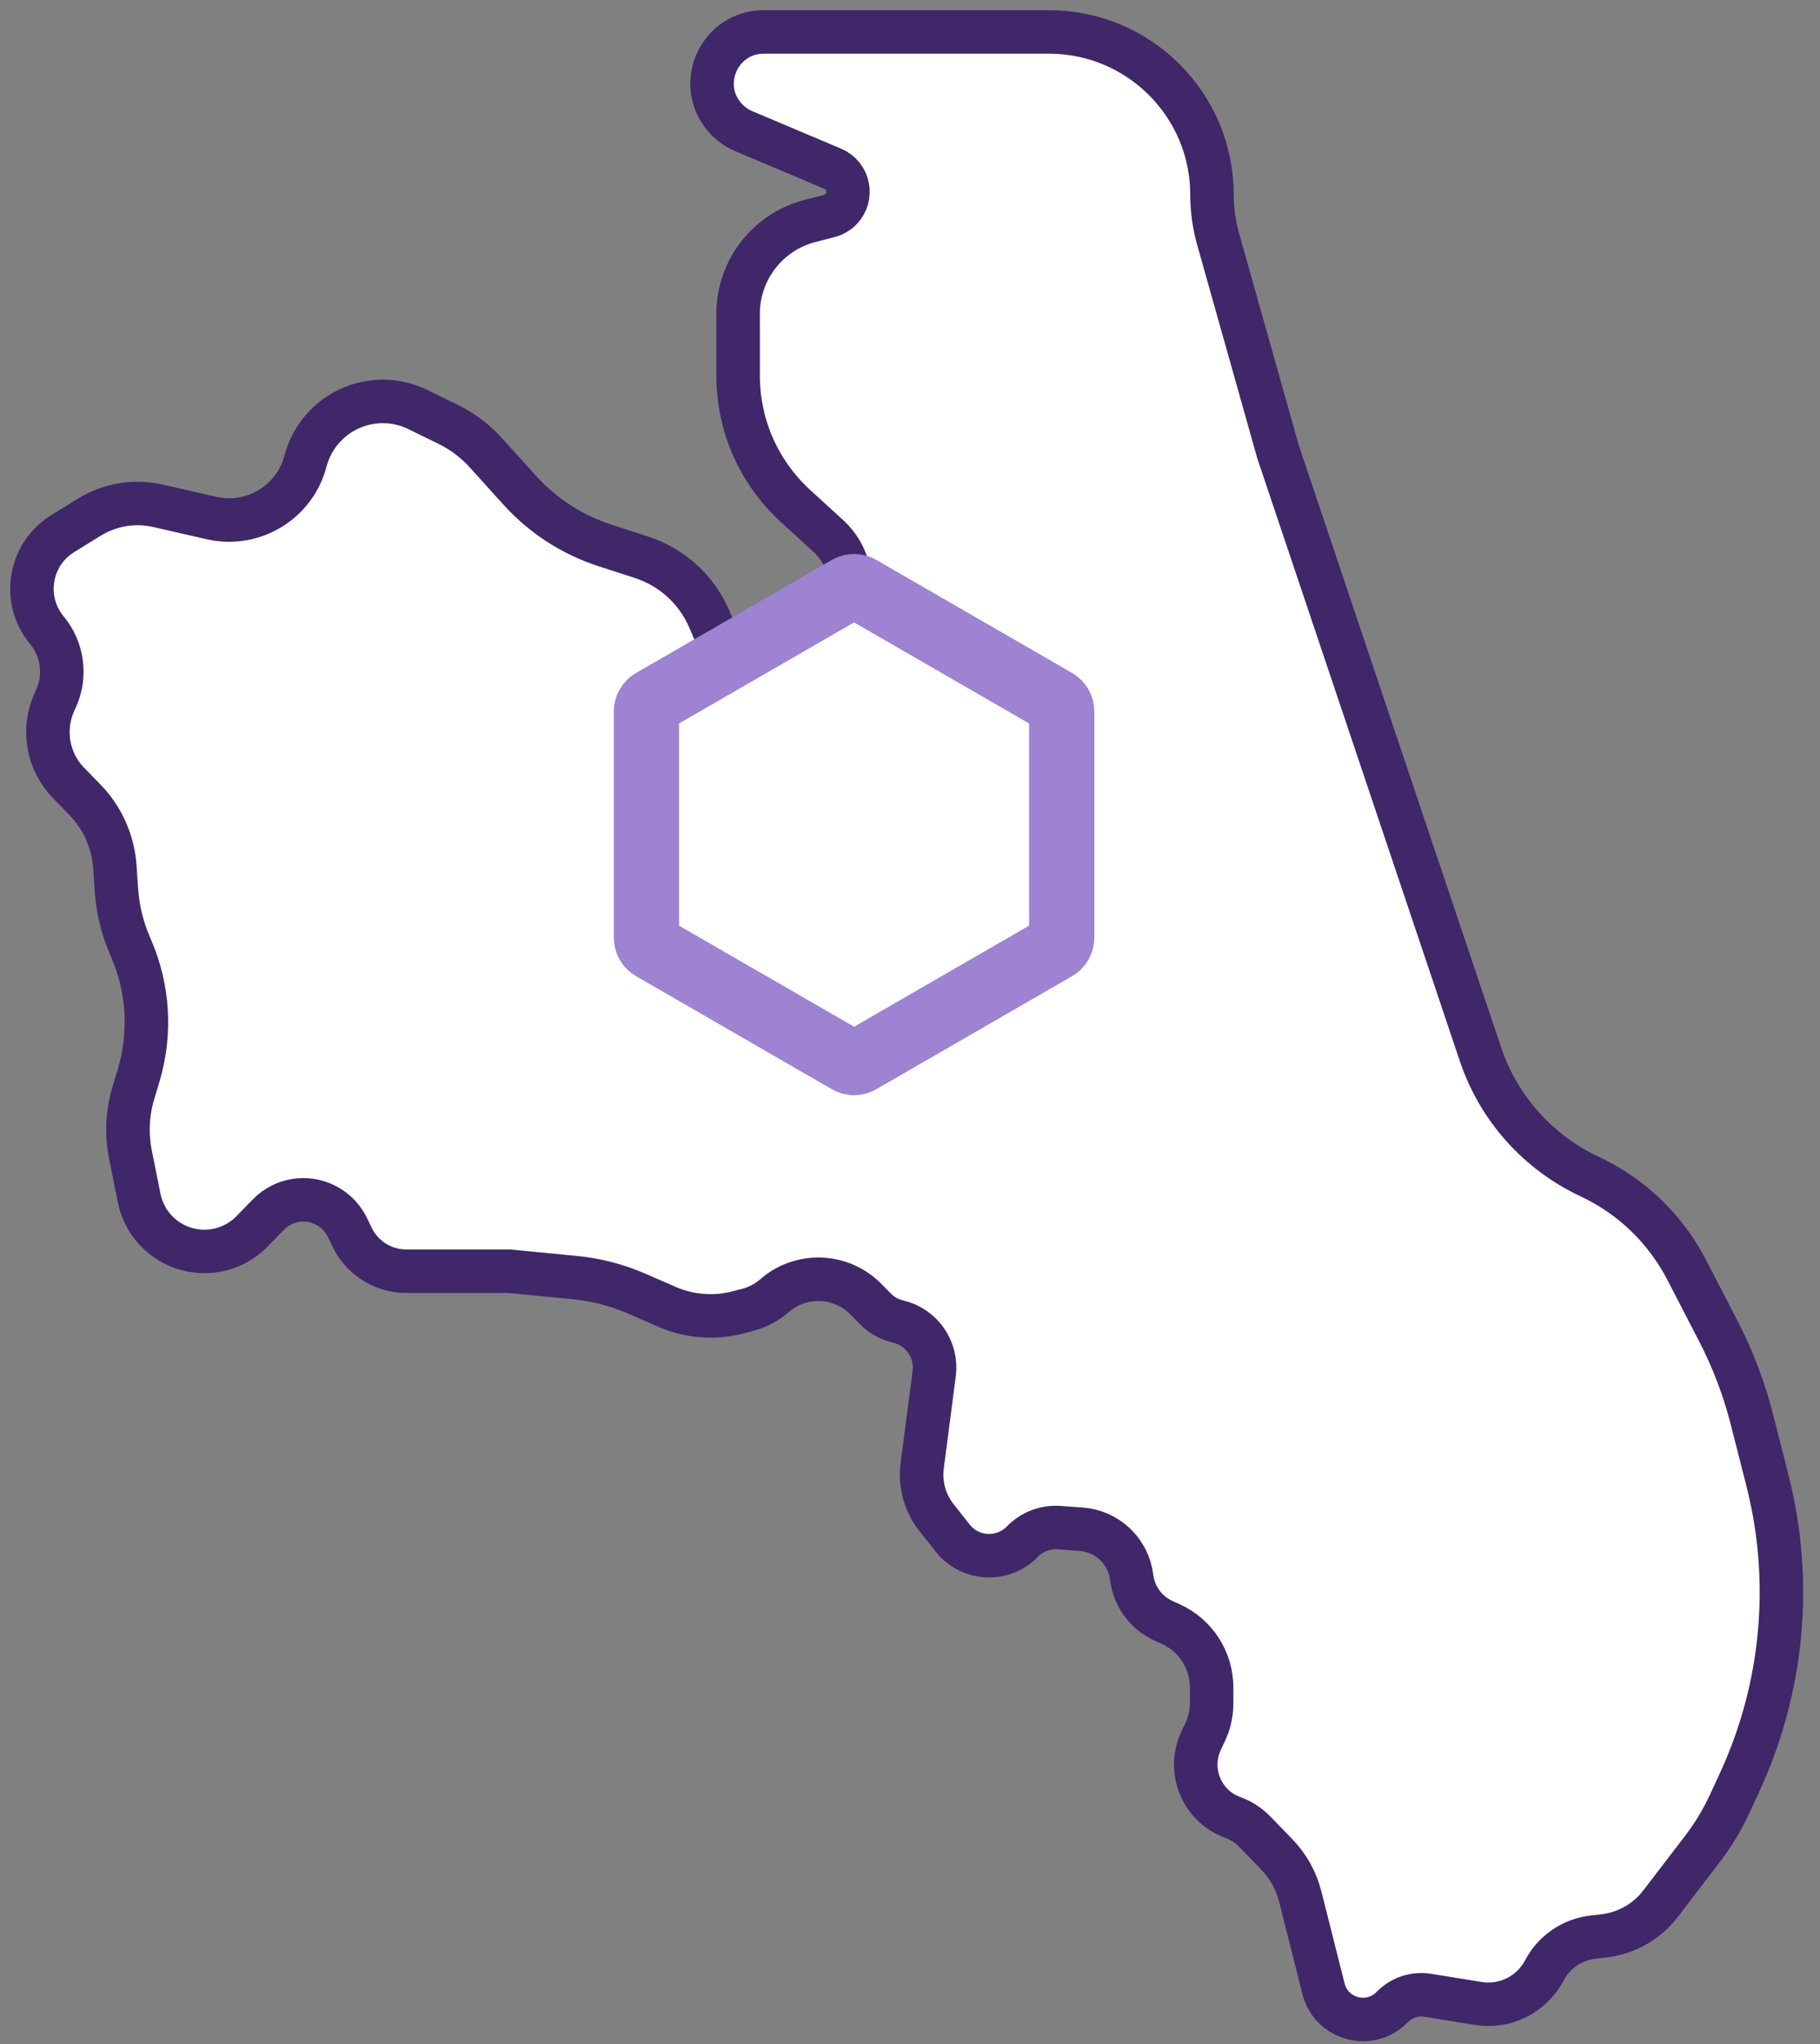
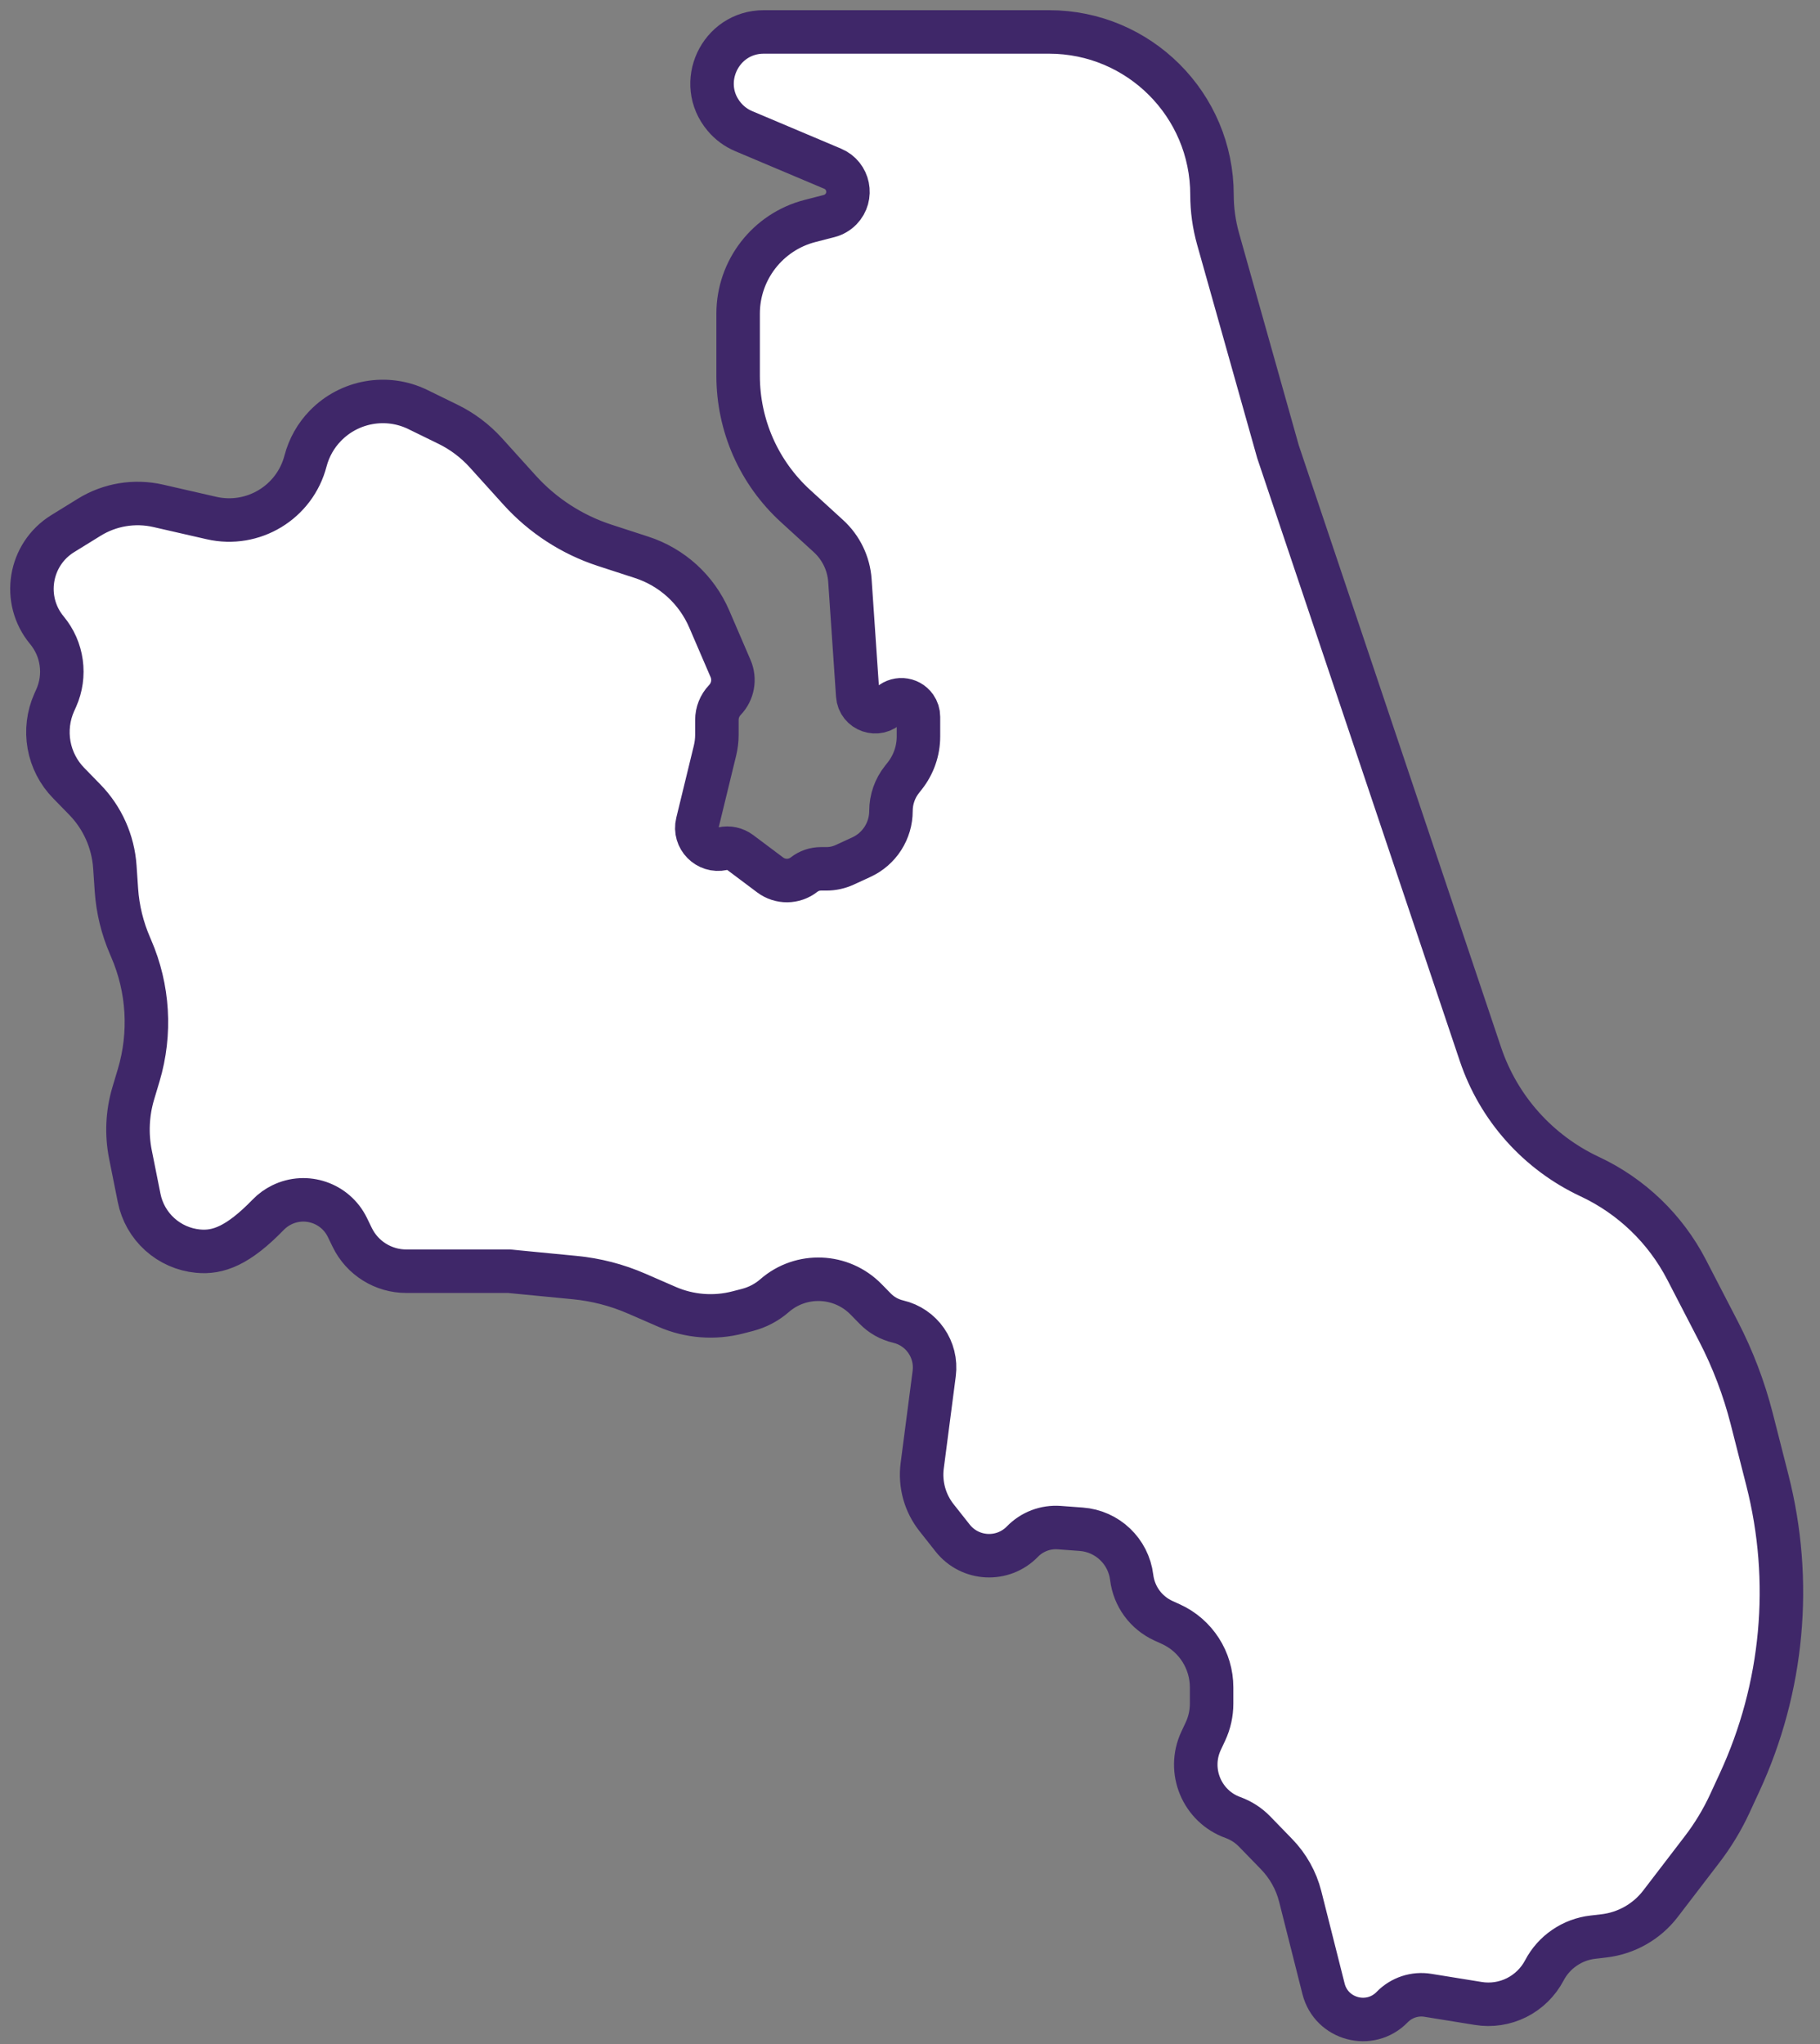
<svg xmlns="http://www.w3.org/2000/svg" width="57" height="64" viewBox="0 0 57 64" fill="none">
  <rect x="0" y="0" width="57" height="64" fill="#808080" stroke="none" />
-   <path d="M22.684 3.658C21.797 2.607 22.545 1 23.921 1H32.854C35.673 1 37.958 3.283 37.958 6.1C37.958 6.566 38.023 7.032 38.149 7.481L40.025 14.143L46.365 33.006C46.646 33.843 47.094 34.615 47.683 35.274C48.271 35.933 48.988 36.466 49.788 36.841C51.093 37.451 52.159 38.476 52.821 39.755L53.819 41.684C54.27 42.555 54.62 43.475 54.863 44.427L55.352 46.347C56.158 49.508 55.85 52.85 54.48 55.811L54.176 56.47C53.94 56.98 53.648 57.463 53.305 57.91L52.005 59.607C51.792 59.886 51.524 60.119 51.218 60.292C50.913 60.465 50.575 60.575 50.226 60.615L49.89 60.654C49.57 60.69 49.263 60.804 48.997 60.987C48.731 61.168 48.514 61.413 48.365 61.699C48.171 62.065 47.868 62.362 47.497 62.548C47.126 62.733 46.706 62.797 46.297 62.73L44.72 62.475C44.518 62.442 44.311 62.458 44.116 62.522C43.921 62.587 43.744 62.697 43.601 62.844C42.906 63.56 41.694 63.237 41.451 62.27L40.722 59.383C40.596 58.883 40.34 58.426 39.982 58.057L39.288 57.342C39.099 57.149 38.87 57.002 38.618 56.91C37.641 56.56 37.177 55.446 37.616 54.507L37.754 54.212C37.881 53.94 37.946 53.642 37.946 53.342V52.835C37.946 51.982 37.448 51.208 36.672 50.854L36.438 50.748C36.17 50.625 35.937 50.436 35.763 50.199C35.589 49.961 35.479 49.682 35.443 49.39C35.344 48.572 34.679 47.941 33.859 47.882L33.172 47.831C32.96 47.816 32.747 47.847 32.549 47.922C32.35 47.998 32.17 48.116 32.022 48.268C31.409 48.9 30.381 48.848 29.835 48.157L29.33 47.518C29.151 47.291 29.019 47.031 28.942 46.752C28.866 46.474 28.845 46.182 28.882 45.896L29.258 43.008C29.356 42.256 28.868 41.552 28.128 41.38C27.854 41.315 27.604 41.175 27.408 40.973L27.125 40.684C26.35 39.892 25.092 39.841 24.258 40.568C24.014 40.781 23.723 40.933 23.41 41.015L23.108 41.093C22.371 41.284 21.59 41.223 20.892 40.919L19.941 40.505C19.323 40.236 18.667 40.066 17.996 40.002L15.944 39.803H12.725C12.005 39.803 11.347 39.393 11.032 38.746L10.878 38.429C10.506 37.668 9.587 37.352 8.826 37.725C8.668 37.802 8.523 37.907 8.401 38.033L7.897 38.552C7.456 39.007 6.829 39.236 6.199 39.174C5.754 39.131 5.335 38.946 5.003 38.646C4.672 38.347 4.445 37.948 4.358 37.511L4.085 36.147C3.959 35.514 3.988 34.86 4.172 34.24L4.344 33.665C4.734 32.355 4.65 30.948 4.106 29.694L4.072 29.614C3.831 29.059 3.687 28.468 3.646 27.865L3.597 27.143C3.543 26.351 3.209 25.603 2.654 25.035L2.149 24.517C1.83 24.191 1.617 23.776 1.536 23.327C1.456 22.877 1.512 22.414 1.697 21.997L1.761 21.855C1.915 21.509 1.969 21.127 1.917 20.752C1.866 20.377 1.71 20.024 1.468 19.733C0.681 18.784 0.914 17.358 1.963 16.709L2.794 16.196C3.438 15.797 4.215 15.669 4.954 15.838L6.623 16.22C7.928 16.518 9.233 15.727 9.569 14.432C9.678 14.018 9.892 13.637 10.191 13.331C10.943 12.556 12.113 12.348 13.085 12.822L14.02 13.279C14.472 13.498 14.877 13.803 15.215 14.175L16.277 15.35C16.999 16.147 17.917 16.742 18.94 17.075L20.099 17.452C20.567 17.604 20.998 17.855 21.363 18.187C21.727 18.519 22.016 18.926 22.211 19.378L22.88 20.932C23.024 21.266 22.954 21.655 22.703 21.917C22.541 22.087 22.452 22.311 22.452 22.544V23.009C22.452 23.174 22.432 23.338 22.394 23.497L21.842 25.765C21.726 26.243 22.153 26.679 22.635 26.573C22.728 26.552 22.826 26.551 22.919 26.572C23.013 26.592 23.101 26.633 23.178 26.689L24.124 27.398C24.438 27.632 24.869 27.628 25.178 27.388C25.33 27.269 25.518 27.204 25.711 27.204H25.883C26.079 27.204 26.275 27.161 26.454 27.079L26.977 26.838C27.254 26.711 27.488 26.507 27.652 26.251C27.816 25.995 27.904 25.698 27.904 25.393C27.904 25.035 28.024 24.688 28.247 24.407L28.334 24.297C28.613 23.944 28.765 23.509 28.765 23.06V22.444C28.765 22.334 28.731 22.227 28.668 22.137C28.47 21.857 28.064 21.832 27.834 22.087L27.821 22.102C27.495 22.463 26.896 22.257 26.863 21.772L26.618 18.176C26.581 17.643 26.34 17.145 25.945 16.785L24.914 15.843C24.348 15.326 23.896 14.697 23.586 13.996C23.277 13.295 23.118 12.537 23.117 11.771V9.822C23.117 8.455 24.042 7.262 25.367 6.919L25.969 6.764C26.108 6.728 26.235 6.654 26.336 6.551C26.72 6.154 26.586 5.496 26.077 5.282L23.291 4.106C23.056 4.007 22.848 3.853 22.684 3.658Z" fill="white" stroke="#3F2769" stroke-width="1.362" />
-   <path d="M26.936 18.417L33.065 21.955C33.122 21.988 33.169 22.035 33.202 22.092C33.235 22.149 33.252 22.214 33.252 22.28V29.356C33.252 29.489 33.181 29.614 33.065 29.681L26.936 33.219C26.879 33.252 26.815 33.27 26.749 33.27C26.683 33.27 26.618 33.252 26.561 33.219L20.433 29.681C20.376 29.648 20.328 29.601 20.295 29.544C20.262 29.487 20.245 29.422 20.245 29.356V22.28C20.245 22.146 20.317 22.021 20.433 21.955L26.561 18.417C26.618 18.384 26.683 18.367 26.749 18.367C26.814 18.367 26.879 18.384 26.936 18.417Z" fill="white" stroke="#9D83D1" stroke-width="2.043" />
+   <path d="M22.684 3.658C21.797 2.607 22.545 1 23.921 1H32.854C35.673 1 37.958 3.283 37.958 6.1C37.958 6.566 38.023 7.032 38.149 7.481L40.025 14.143L46.365 33.006C46.646 33.843 47.094 34.615 47.683 35.274C48.271 35.933 48.988 36.466 49.788 36.841C51.093 37.451 52.159 38.476 52.821 39.755L53.819 41.684C54.27 42.555 54.62 43.475 54.863 44.427L55.352 46.347C56.158 49.508 55.85 52.85 54.48 55.811L54.176 56.47C53.94 56.98 53.648 57.463 53.305 57.91L52.005 59.607C51.792 59.886 51.524 60.119 51.218 60.292C50.913 60.465 50.575 60.575 50.226 60.615L49.89 60.654C49.57 60.69 49.263 60.804 48.997 60.987C48.731 61.168 48.514 61.413 48.365 61.699C48.171 62.065 47.868 62.362 47.497 62.548C47.126 62.733 46.706 62.797 46.297 62.73L44.72 62.475C44.518 62.442 44.311 62.458 44.116 62.522C43.921 62.587 43.744 62.697 43.601 62.844C42.906 63.56 41.694 63.237 41.451 62.27L40.722 59.383C40.596 58.883 40.34 58.426 39.982 58.057L39.288 57.342C39.099 57.149 38.87 57.002 38.618 56.91C37.641 56.56 37.177 55.446 37.616 54.507L37.754 54.212C37.881 53.94 37.946 53.642 37.946 53.342V52.835C37.946 51.982 37.448 51.208 36.672 50.854L36.438 50.748C36.17 50.625 35.937 50.436 35.763 50.199C35.589 49.961 35.479 49.682 35.443 49.39C35.344 48.572 34.679 47.941 33.859 47.882L33.172 47.831C32.96 47.816 32.747 47.847 32.549 47.922C32.35 47.998 32.17 48.116 32.022 48.268C31.409 48.9 30.381 48.848 29.835 48.157L29.33 47.518C29.151 47.291 29.019 47.031 28.942 46.752C28.866 46.474 28.845 46.182 28.882 45.896L29.258 43.008C29.356 42.256 28.868 41.552 28.128 41.38C27.854 41.315 27.604 41.175 27.408 40.973L27.125 40.684C26.35 39.892 25.092 39.841 24.258 40.568C24.014 40.781 23.723 40.933 23.41 41.015L23.108 41.093C22.371 41.284 21.59 41.223 20.892 40.919L19.941 40.505C19.323 40.236 18.667 40.066 17.996 40.002L15.944 39.803H12.725C12.005 39.803 11.347 39.393 11.032 38.746L10.878 38.429C10.506 37.668 9.587 37.352 8.826 37.725C8.668 37.802 8.523 37.907 8.401 38.033C7.456 39.007 6.829 39.236 6.199 39.174C5.754 39.131 5.335 38.946 5.003 38.646C4.672 38.347 4.445 37.948 4.358 37.511L4.085 36.147C3.959 35.514 3.988 34.86 4.172 34.24L4.344 33.665C4.734 32.355 4.65 30.948 4.106 29.694L4.072 29.614C3.831 29.059 3.687 28.468 3.646 27.865L3.597 27.143C3.543 26.351 3.209 25.603 2.654 25.035L2.149 24.517C1.83 24.191 1.617 23.776 1.536 23.327C1.456 22.877 1.512 22.414 1.697 21.997L1.761 21.855C1.915 21.509 1.969 21.127 1.917 20.752C1.866 20.377 1.71 20.024 1.468 19.733C0.681 18.784 0.914 17.358 1.963 16.709L2.794 16.196C3.438 15.797 4.215 15.669 4.954 15.838L6.623 16.22C7.928 16.518 9.233 15.727 9.569 14.432C9.678 14.018 9.892 13.637 10.191 13.331C10.943 12.556 12.113 12.348 13.085 12.822L14.02 13.279C14.472 13.498 14.877 13.803 15.215 14.175L16.277 15.35C16.999 16.147 17.917 16.742 18.94 17.075L20.099 17.452C20.567 17.604 20.998 17.855 21.363 18.187C21.727 18.519 22.016 18.926 22.211 19.378L22.88 20.932C23.024 21.266 22.954 21.655 22.703 21.917C22.541 22.087 22.452 22.311 22.452 22.544V23.009C22.452 23.174 22.432 23.338 22.394 23.497L21.842 25.765C21.726 26.243 22.153 26.679 22.635 26.573C22.728 26.552 22.826 26.551 22.919 26.572C23.013 26.592 23.101 26.633 23.178 26.689L24.124 27.398C24.438 27.632 24.869 27.628 25.178 27.388C25.33 27.269 25.518 27.204 25.711 27.204H25.883C26.079 27.204 26.275 27.161 26.454 27.079L26.977 26.838C27.254 26.711 27.488 26.507 27.652 26.251C27.816 25.995 27.904 25.698 27.904 25.393C27.904 25.035 28.024 24.688 28.247 24.407L28.334 24.297C28.613 23.944 28.765 23.509 28.765 23.06V22.444C28.765 22.334 28.731 22.227 28.668 22.137C28.47 21.857 28.064 21.832 27.834 22.087L27.821 22.102C27.495 22.463 26.896 22.257 26.863 21.772L26.618 18.176C26.581 17.643 26.34 17.145 25.945 16.785L24.914 15.843C24.348 15.326 23.896 14.697 23.586 13.996C23.277 13.295 23.118 12.537 23.117 11.771V9.822C23.117 8.455 24.042 7.262 25.367 6.919L25.969 6.764C26.108 6.728 26.235 6.654 26.336 6.551C26.72 6.154 26.586 5.496 26.077 5.282L23.291 4.106C23.056 4.007 22.848 3.853 22.684 3.658Z" fill="white" stroke="#3F2769" stroke-width="1.362" />
</svg>